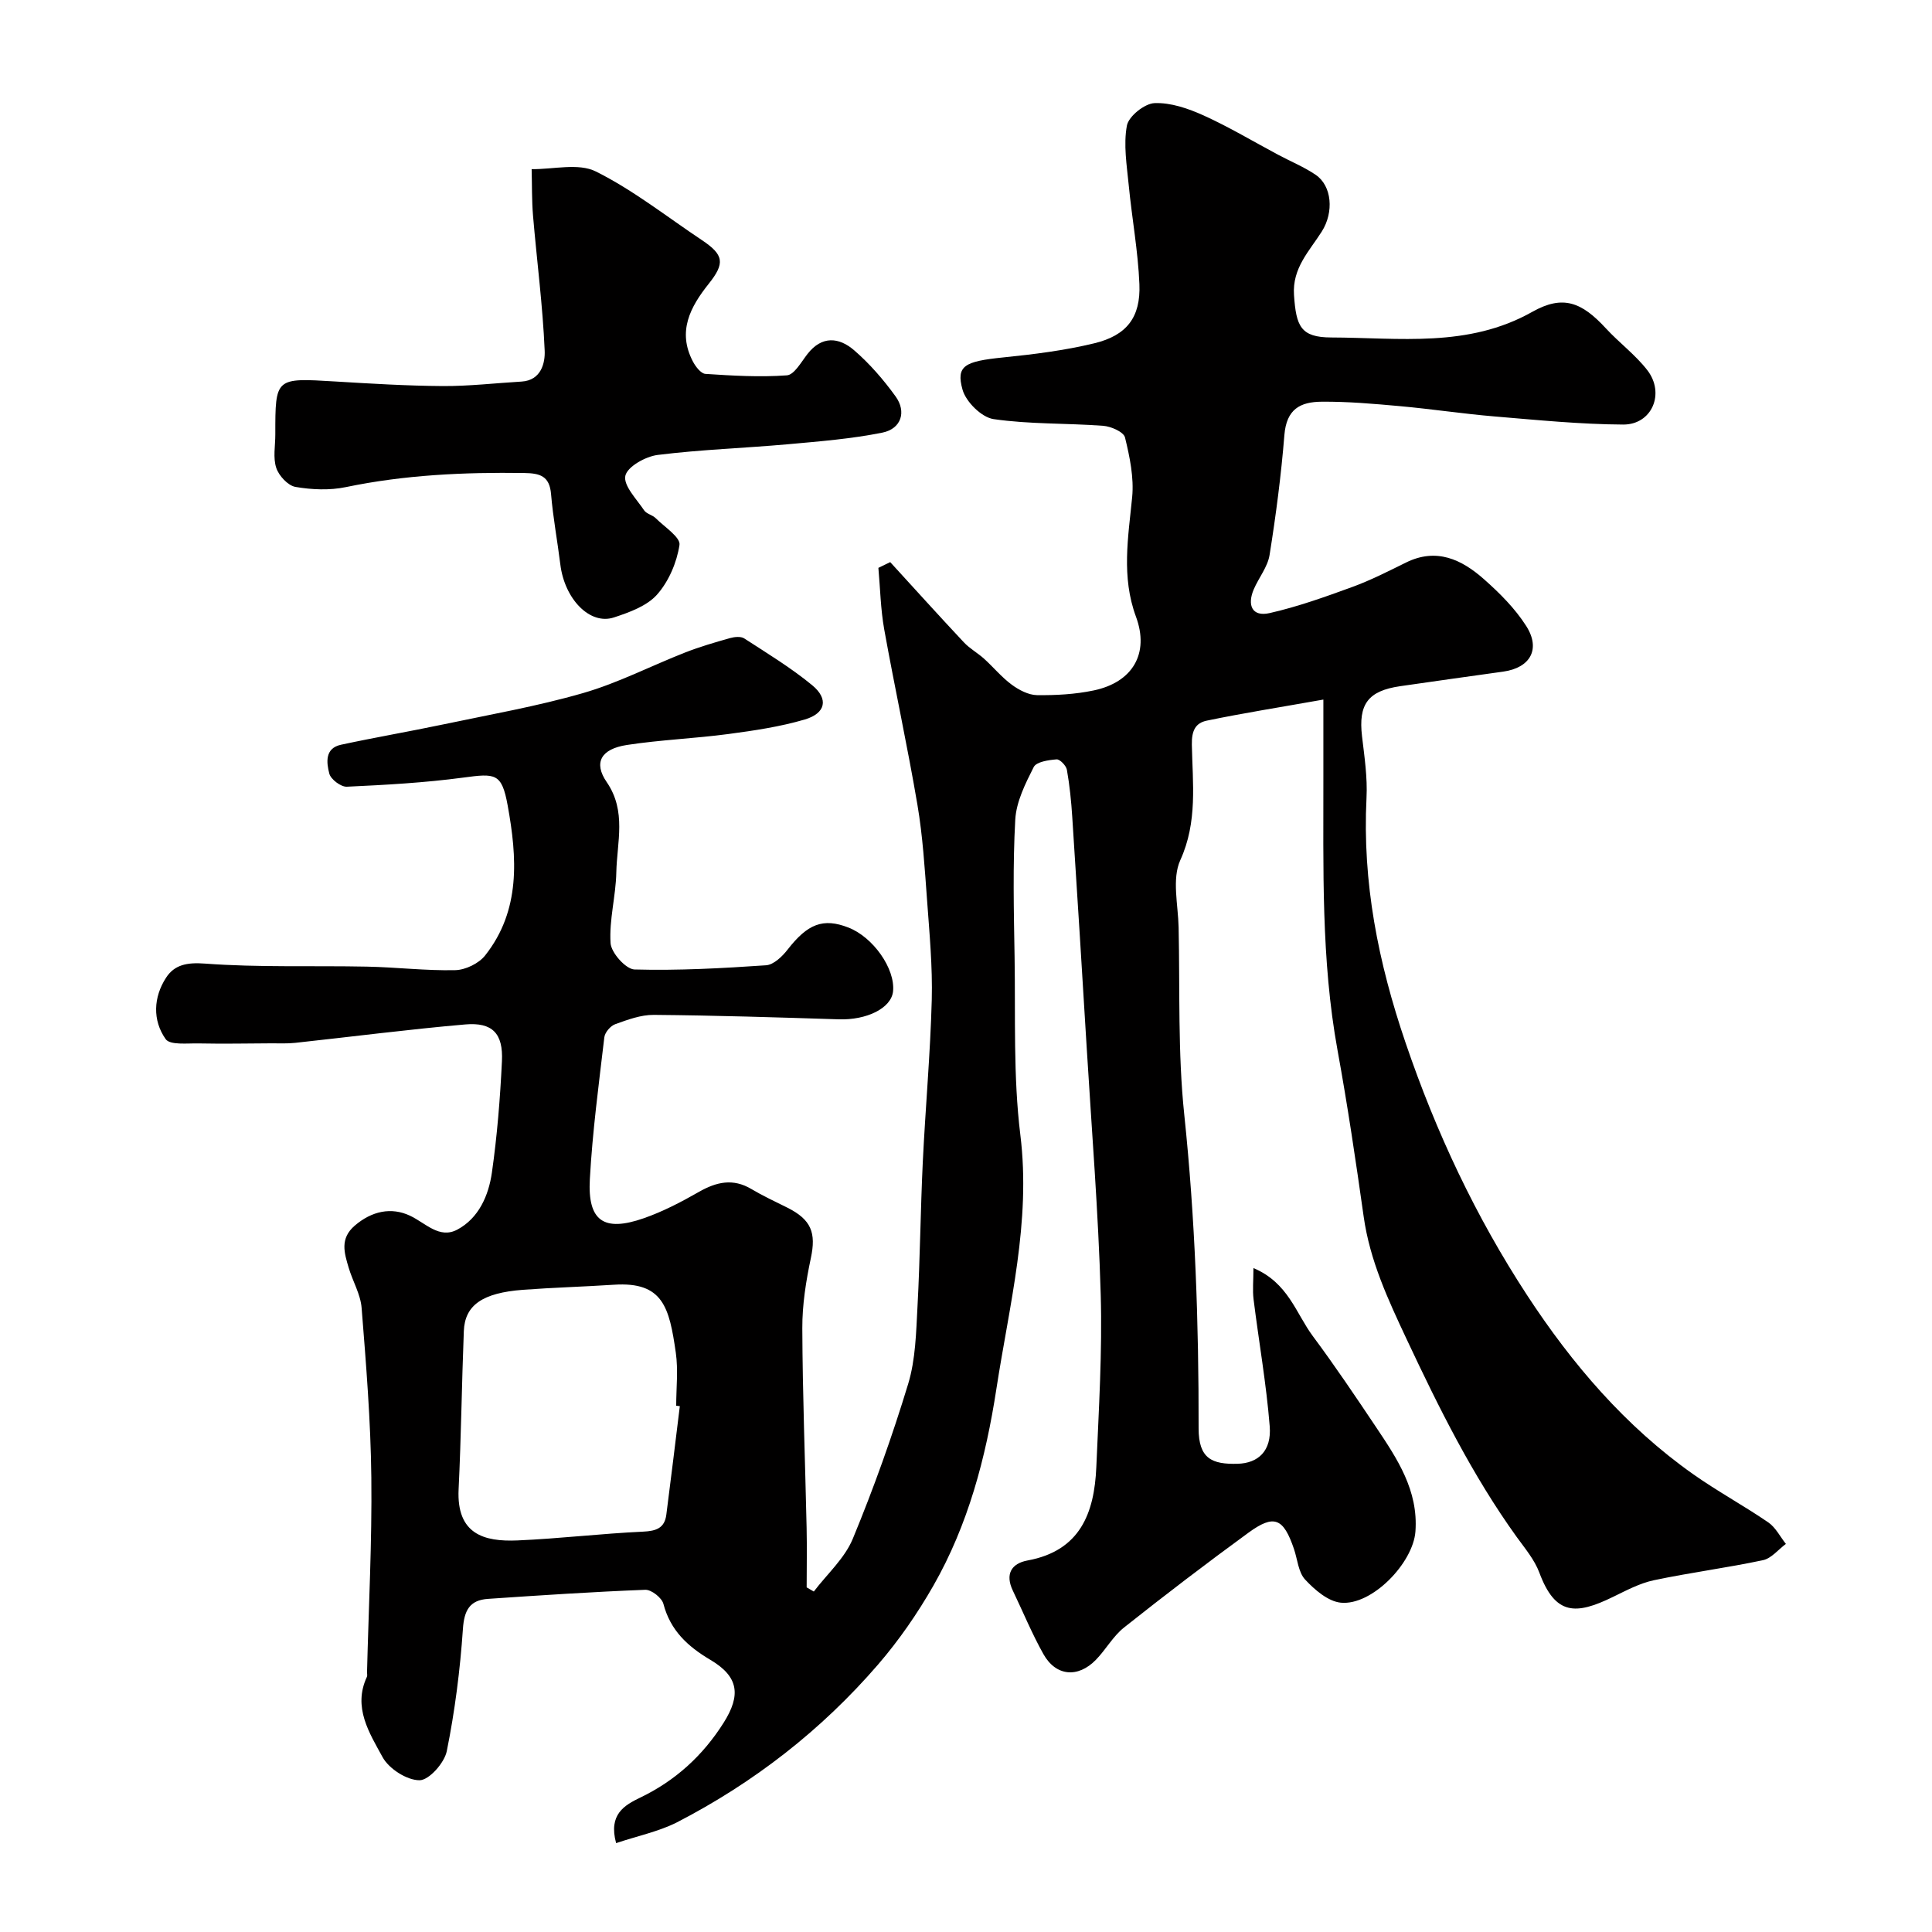
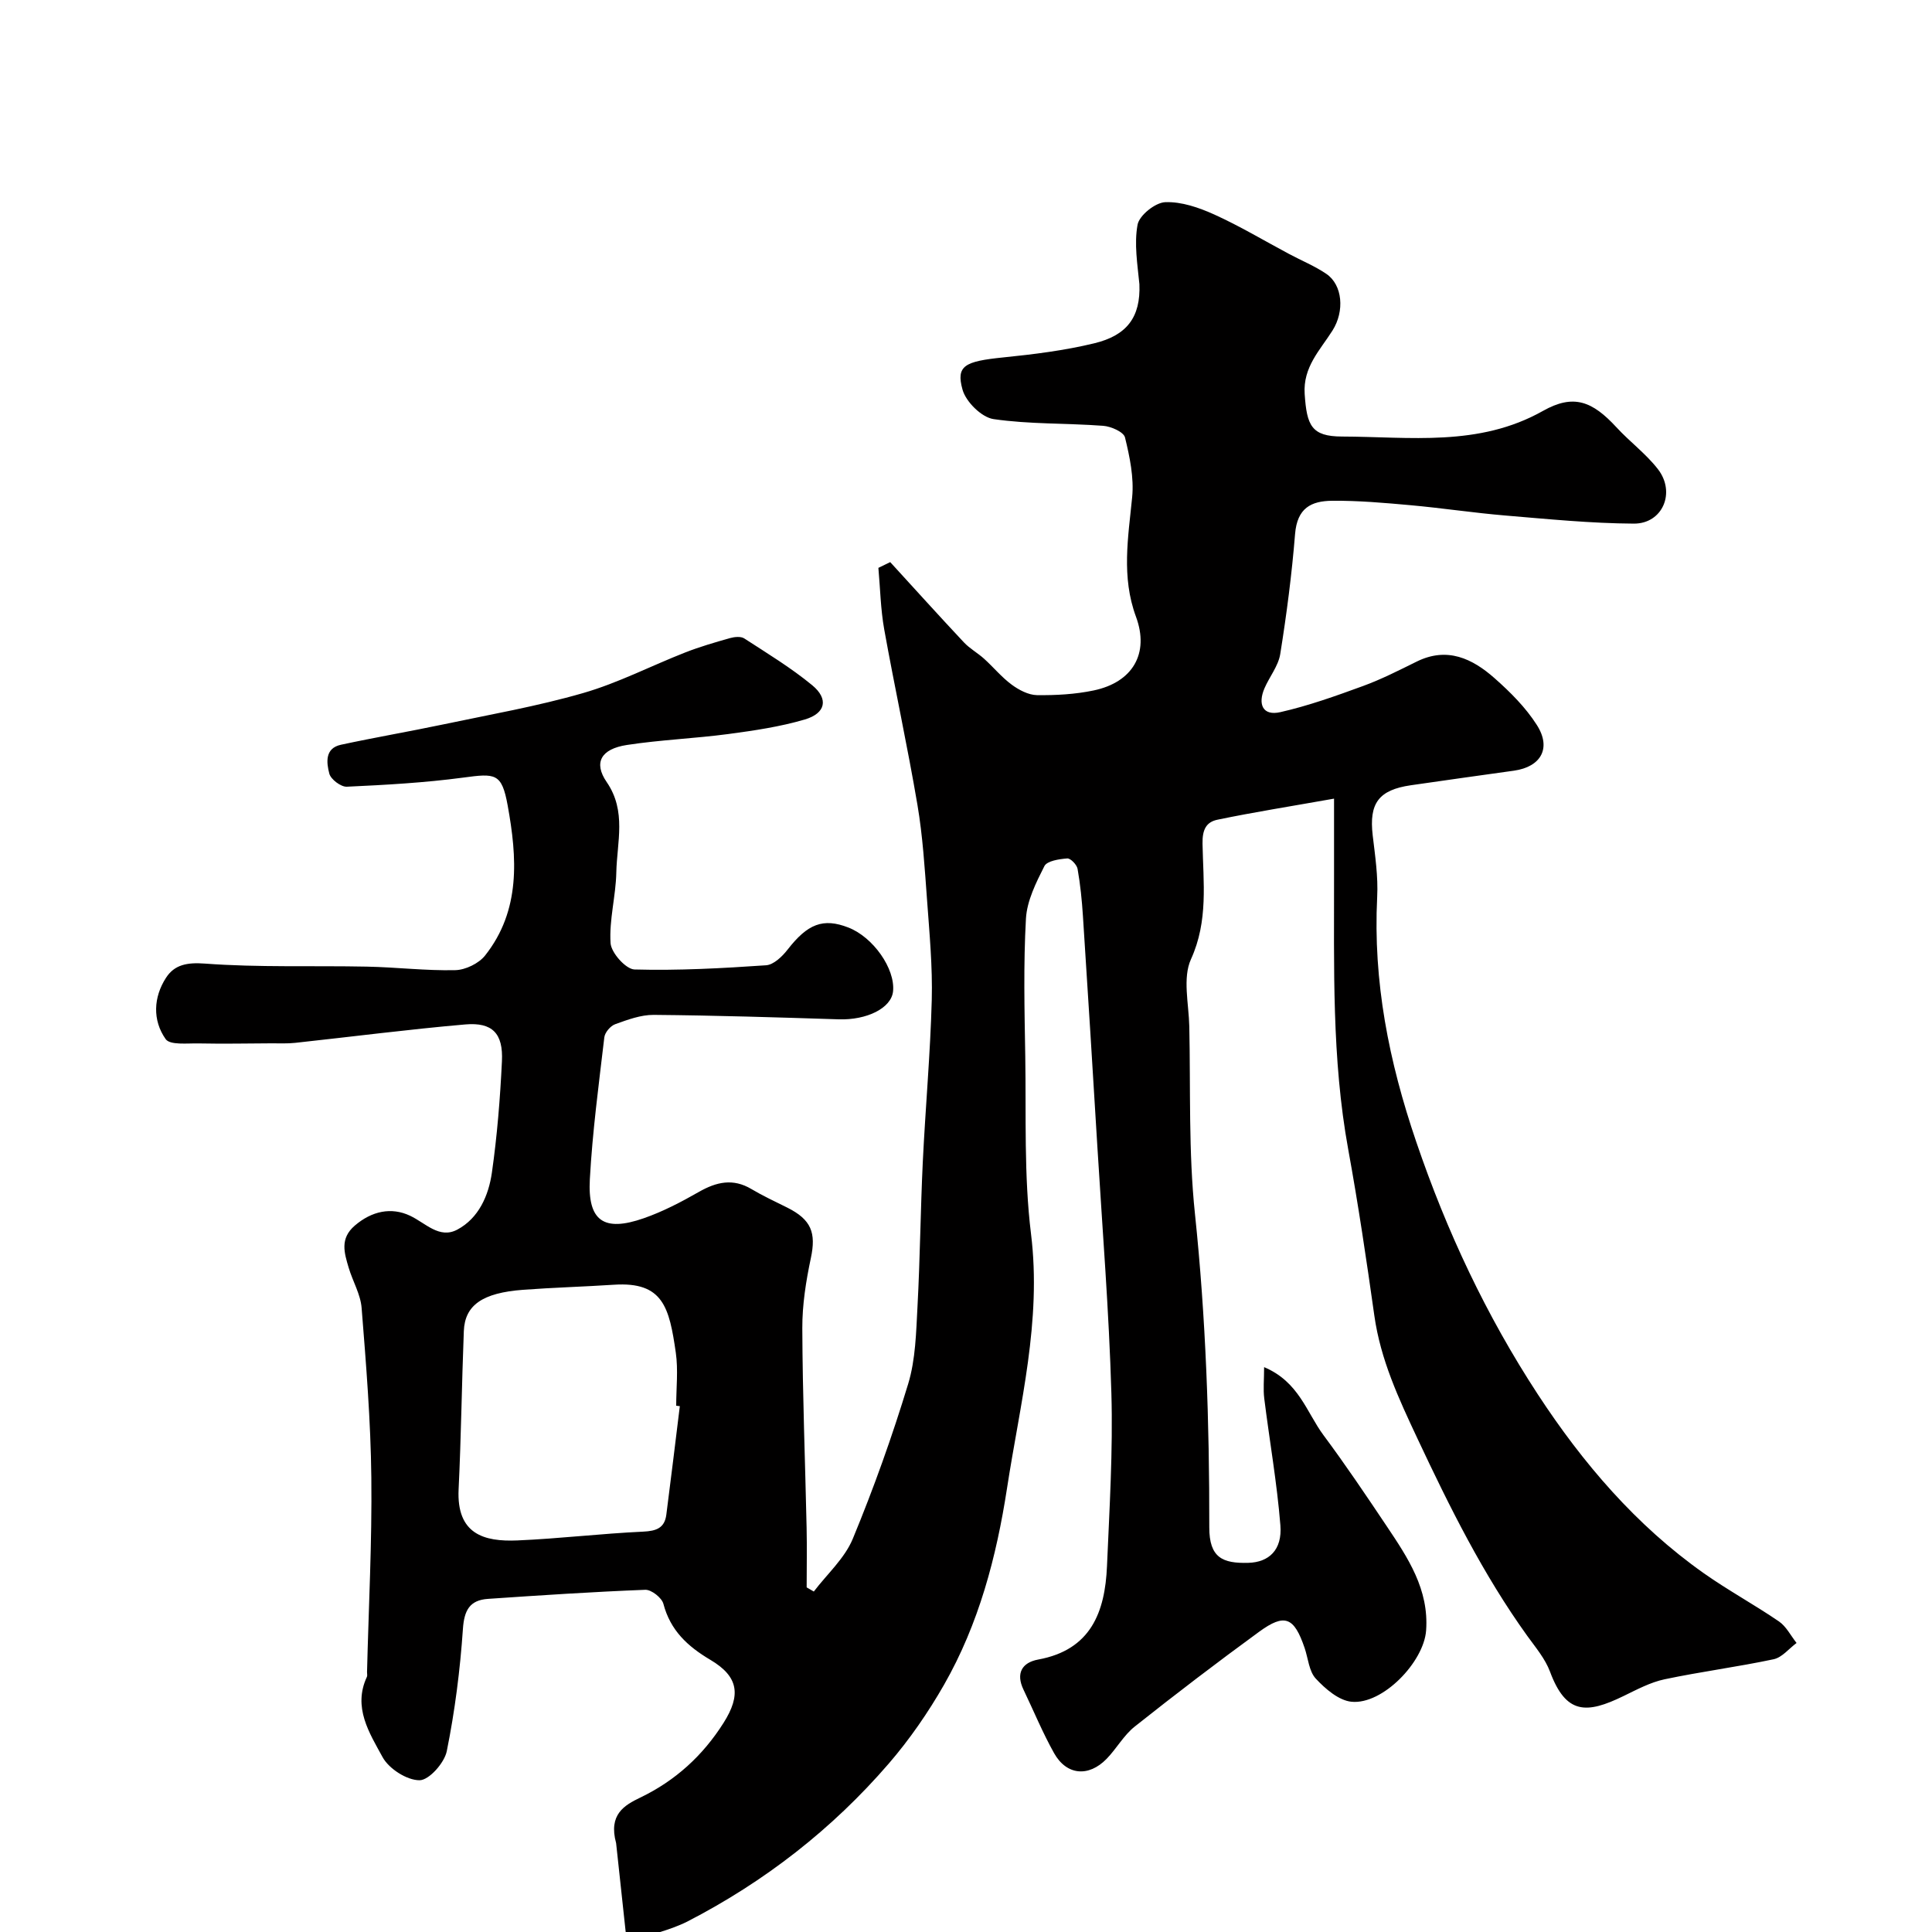
<svg xmlns="http://www.w3.org/2000/svg" enable-background="new 0 0 400 400" viewBox="0 0 400 400">
-   <path d="m127.56 381.6c-1.62-5.94 1.7-7.84 5-9.43 7.28-3.5 12.95-8.69 17.24-15.46 3.67-5.8 3.11-9.6-2.73-13.06-4.71-2.79-8.27-6.08-9.72-11.59-.33-1.26-2.49-2.96-3.75-2.91-10.86.42-21.72 1.14-32.57 1.88-3.78.26-4.93 2.35-5.19 6.25-.58 8.47-1.66 16.96-3.34 25.28-.49 2.43-3.68 6.02-5.64 6.02-2.62.01-6.33-2.37-7.65-4.78-2.72-4.99-6.2-10.31-3.25-16.62.13-.27.02-.66.03-.99.33-13.43 1.04-26.87.89-40.3-.13-11.71-1.08-23.41-2.01-35.09-.22-2.83-1.85-5.53-2.68-8.33-.9-3.05-1.87-6.02 1.25-8.71 3.52-3.03 7.57-3.89 11.45-2.06 3.23 1.52 6.06 4.86 9.79 2.88 4.44-2.37 6.48-7.06 7.16-11.79 1.09-7.64 1.71-15.37 2.08-23.08.28-5.75-1.97-8.1-7.6-7.61-11.75 1.02-23.46 2.54-35.19 3.81-1.65.18-3.33.09-4.99.1-5 .03-10 .12-15 .02-2.36-.05-5.93.39-6.84-.89-2.76-3.91-2.54-8.69.09-12.73 1.73-2.66 4.32-3.19 8.03-2.91 11.14.83 22.36.4 33.55.63 6.1.12 12.2.87 18.29.73 2.11-.05 4.86-1.38 6.17-3.03 7.42-9.36 6.63-20.33 4.68-31.06-1.23-6.77-2.54-6.67-9.25-5.77-7.96 1.06-16.02 1.51-24.05 1.88-1.22.06-3.32-1.52-3.63-2.71-.58-2.23-.98-5.25 2.42-5.98 7-1.51 14.07-2.72 21.08-4.19 9.71-2.05 19.53-3.76 29.05-6.51 7.25-2.09 14.08-5.64 21.15-8.41 3.02-1.18 6.15-2.09 9.27-2.97.92-.26 2.23-.39 2.94.07 4.78 3.1 9.69 6.08 14.07 9.69 3.44 2.84 2.8 5.82-1.56 7.1-5.11 1.5-10.47 2.29-15.78 3-6.99.93-14.08 1.2-21.04 2.27-5.38.83-6.93 3.67-4.17 7.68 4.15 6.04 2.12 12.45 1.99 18.73-.1 4.88-1.5 9.79-1.19 14.61.13 2.01 3.17 5.41 4.96 5.46 9.07.25 18.17-.25 27.24-.87 1.57-.11 3.35-1.82 4.45-3.24 4.14-5.33 7.35-6.62 12.6-4.57 5.13 2 9.7 8.52 9.24 13.19-.35 3.5-5.44 6-11.26 5.81-12.76-.41-25.52-.81-38.29-.92-2.67-.02-5.41 1-7.98 1.93-.98.35-2.13 1.7-2.25 2.71-1.15 9.78-2.46 19.56-3 29.38-.48 8.67 2.89 10.97 11.15 8.09 3.97-1.38 7.77-3.37 11.43-5.46 3.63-2.07 7.06-2.86 10.87-.59 2.39 1.42 4.93 2.6 7.42 3.84 5 2.5 6 5.22 4.89 10.45-1.01 4.76-1.79 9.68-1.77 14.52.05 13.77.59 27.53.89 41.3.09 4.12.01 8.24.01 12.36.49.29.98.57 1.48.86 2.75-3.62 6.39-6.86 8.07-10.92 4.34-10.49 8.17-21.22 11.47-32.08 1.54-5.08 1.64-10.67 1.93-16.06.53-9.92.62-19.87 1.09-29.8.54-11.21 1.56-22.4 1.86-33.61.18-6.92-.48-13.87-.98-20.79-.48-6.55-.89-13.14-1.98-19.59-2.06-12.15-4.7-24.21-6.88-36.34-.75-4.19-.83-8.49-1.21-12.75.82-.4 1.63-.79 2.45-1.19 5.08 5.55 10.11 11.13 15.25 16.61 1.22 1.3 2.85 2.19 4.18 3.39 1.94 1.75 3.63 3.83 5.72 5.37 1.49 1.1 3.46 2.14 5.23 2.17 3.91.05 7.92-.17 11.74-.97 8.07-1.69 11.58-7.64 8.76-15.27-3.05-8.27-1.61-16.41-.79-24.73.4-4.06-.5-8.36-1.48-12.38-.28-1.14-2.89-2.29-4.51-2.41-7.57-.57-15.23-.3-22.71-1.39-2.47-.36-5.72-3.58-6.42-6.1-1.39-4.97.46-5.86 8.43-6.67 6.31-.64 12.67-1.43 18.83-2.92 6.76-1.63 9.64-5.4 9.36-12.25s-1.55-13.66-2.21-20.51c-.4-4.1-1.11-8.36-.38-12.31.36-1.93 3.65-4.57 5.71-4.66 3.37-.14 7.01 1.12 10.19 2.56 5.3 2.4 10.31 5.41 15.45 8.15 2.58 1.38 5.33 2.5 7.73 4.13 3.38 2.29 3.81 7.73 1.28 11.73-2.58 4.08-6.14 7.56-5.76 13.17.44 6.47 1.38 8.76 7.71 8.78 14.04.04 28.34 2.19 41.63-5.31 6.34-3.57 10.22-2.01 15.22 3.41 2.75 2.99 6.11 5.47 8.58 8.66 3.73 4.82.97 11.3-4.99 11.27-8.88-.05-17.76-.94-26.63-1.68-6.54-.55-13.03-1.54-19.57-2.13-5.41-.49-10.84-.97-16.26-.92-4.37.04-7.24 1.51-7.68 6.88-.67 8.32-1.75 16.61-3.07 24.86-.4 2.48-2.24 4.7-3.27 7.1-1.39 3.25-.39 5.76 3.3 4.92 5.81-1.32 11.48-3.35 17.09-5.4 3.81-1.39 7.47-3.26 11.12-5.06 6.33-3.13 11.54-.63 16.14 3.44 3.25 2.87 6.43 6.05 8.74 9.67 3.08 4.81.86 8.68-4.73 9.47-7.12 1-14.24 1.98-21.36 3.02-6.67.97-8.66 3.75-7.89 10.35.5 4.24 1.15 8.55.93 12.79-.87 17.49 2.41 34.02 8.08 50.66 6.32 18.58 14.53 36.02 25.17 52.29 9.3 14.22 20.34 27.15 34.4 37.07 5.02 3.54 10.46 6.49 15.53 9.96 1.52 1.04 2.45 2.95 3.65 4.46-1.57 1.16-3 3-4.75 3.37-7.48 1.59-15.1 2.57-22.58 4.15-2.93.62-5.72 2.12-8.46 3.45-7.71 3.77-11.95 3.84-15.25-5.01-1-2.69-2.99-5.04-4.71-7.42-9.16-12.74-16.06-26.64-22.73-40.84-3.91-8.33-7.65-16.34-8.94-25.49-1.62-11.48-3.32-22.96-5.4-34.37-3.44-18.86-2.91-37.88-2.94-56.9-.01-4.71 0-9.42 0-15.75-9.13 1.62-16.67 2.81-24.13 4.36-2.31.48-3.16 2.01-3.1 4.99.15 7.97 1.22 15.96-2.39 23.89-1.77 3.89-.45 9.24-.35 13.92.28 12.93-.18 25.95 1.17 38.78 2.27 21.61 3 43.22 2.97 64.92-.01 6.32 2.77 7.5 8.08 7.36 4.25-.12 7.05-2.65 6.64-7.77-.7-8.79-2.25-17.5-3.34-26.26-.24-1.91-.03-3.87-.03-6.49 7.22 3.04 8.8 9.39 12.29 14.08 4.57 6.14 8.85 12.51 13.11 18.87 4.38 6.54 8.76 13.08 8.14 21.59-.48 6.52-9 15.37-15.44 14.74-2.64-.26-5.42-2.66-7.4-4.79-1.41-1.52-1.58-4.19-2.31-6.34-2.18-6.39-4.1-7.24-9.42-3.36-8.72 6.36-17.31 12.92-25.76 19.63-2.27 1.8-3.76 4.56-5.82 6.68-3.73 3.83-8.3 3.42-10.88-1.19-2.37-4.23-4.22-8.74-6.32-13.12-1.63-3.39-.33-5.63 3.04-6.25 10.91-2 13.83-9.82 14.24-19.32.51-11.92 1.25-23.87.91-35.78-.49-16.98-1.86-33.94-2.89-50.91-.97-15.97-1.96-31.94-3-47.91-.21-3.27-.54-6.55-1.11-9.78-.15-.86-1.46-2.22-2.14-2.16-1.66.13-4.18.5-4.73 1.59-1.73 3.42-3.61 7.17-3.82 10.88-.53 9.47-.3 18.99-.14 28.49.2 12.27-.3 24.65 1.19 36.77 2.23 18.06-2.28 35.18-4.96 52.62-2.2 14.3-5.85 28.13-13.05 40.74-3.29 5.75-7.13 11.31-11.45 16.32-11.73 13.59-25.74 24.47-41.7 32.7-3.83 1.91-8.17 2.8-12.53 4.27zm13.19-90.47c-.25-.03-.5-.06-.75-.09 0-3.66.43-7.38-.08-10.97-1.35-9.37-2.62-14.75-12.81-14.08-6.27.41-12.56.58-18.83 1.05-8.39.63-12.04 3.17-12.25 8.55-.43 10.91-.55 21.84-1.08 32.75-.45 9.32 5.29 10.88 12.16 10.59 8.69-.37 17.35-1.42 26.04-1.82 2.74-.13 4.46-.74 4.81-3.54.97-7.49 1.87-14.97 2.79-22.44z" fill="#010000" />
-   <path d="m57 89.93c0-11.76-.01-11.7 12.38-10.95 7.43.45 14.86.9 22.3.95 5.43.03 10.87-.61 16.3-.93 4.1-.25 4.9-3.92 4.79-6.4-.4-9.32-1.62-18.6-2.41-27.91-.27-3.21-.2-6.45-.29-9.67 4.48.06 9.68-1.32 13.29.48 7.75 3.86 14.68 9.36 21.94 14.2 4.57 3.05 4.85 4.77 1.43 9.06-3.84 4.81-6.52 9.88-3.28 16.07.55 1.06 1.67 2.52 2.6 2.58 5.61.37 11.27.71 16.86.3 1.53-.11 2.98-2.77 4.27-4.42 2.99-3.84 6.55-3.46 9.66-.77 3.22 2.78 6.08 6.09 8.58 9.55 2.31 3.2 1.16 6.71-2.73 7.5-6.4 1.29-12.97 1.81-19.48 2.4-9.01.81-18.08 1.1-27.04 2.22-2.51.31-6.29 2.43-6.7 4.32-.43 2.03 2.33 4.82 3.89 7.15.5.74 1.72.95 2.4 1.63 1.81 1.8 5.16 3.96 4.92 5.53-.55 3.63-2.22 7.55-4.64 10.28-2.1 2.37-5.73 3.68-8.92 4.73-4.98 1.65-10.23-3.79-11.11-10.97-.6-4.86-1.51-9.69-1.92-14.57-.32-3.76-2.3-4.31-5.58-4.36-12.4-.18-24.7.38-36.9 2.92-3.36.7-7.05.54-10.44-.04-1.55-.27-3.44-2.31-3.97-3.93-.71-2.12-.19-4.62-.2-6.95z" fill="#010000" />
+   <path d="m127.56 381.6c-1.62-5.94 1.7-7.84 5-9.43 7.28-3.5 12.95-8.69 17.24-15.46 3.67-5.8 3.11-9.6-2.73-13.06-4.71-2.79-8.27-6.08-9.72-11.59-.33-1.26-2.49-2.96-3.75-2.91-10.86.42-21.72 1.14-32.57 1.88-3.78.26-4.93 2.35-5.19 6.25-.58 8.47-1.66 16.96-3.34 25.28-.49 2.43-3.68 6.02-5.64 6.02-2.62.01-6.33-2.37-7.65-4.78-2.72-4.99-6.2-10.31-3.25-16.62.13-.27.02-.66.03-.99.33-13.43 1.04-26.87.89-40.3-.13-11.71-1.08-23.41-2.01-35.09-.22-2.83-1.85-5.53-2.68-8.33-.9-3.05-1.87-6.02 1.25-8.71 3.52-3.03 7.57-3.89 11.45-2.06 3.23 1.52 6.06 4.86 9.79 2.88 4.44-2.37 6.48-7.06 7.16-11.79 1.09-7.64 1.71-15.37 2.08-23.08.28-5.75-1.97-8.1-7.6-7.61-11.75 1.02-23.46 2.54-35.19 3.81-1.65.18-3.33.09-4.99.1-5 .03-10 .12-15 .02-2.36-.05-5.93.39-6.84-.89-2.76-3.91-2.54-8.69.09-12.73 1.73-2.66 4.32-3.19 8.03-2.91 11.14.83 22.36.4 33.55.63 6.1.12 12.2.87 18.29.73 2.11-.05 4.86-1.38 6.17-3.03 7.42-9.36 6.63-20.33 4.68-31.06-1.23-6.77-2.54-6.67-9.25-5.77-7.96 1.06-16.02 1.51-24.05 1.88-1.22.06-3.32-1.52-3.63-2.71-.58-2.23-.98-5.25 2.42-5.98 7-1.51 14.07-2.72 21.08-4.19 9.71-2.05 19.53-3.76 29.05-6.51 7.25-2.09 14.08-5.64 21.15-8.41 3.02-1.18 6.15-2.09 9.27-2.97.92-.26 2.23-.39 2.94.07 4.78 3.1 9.69 6.08 14.07 9.69 3.44 2.84 2.8 5.82-1.56 7.1-5.11 1.5-10.47 2.29-15.78 3-6.99.93-14.08 1.2-21.04 2.27-5.38.83-6.93 3.67-4.17 7.68 4.15 6.04 2.12 12.45 1.99 18.73-.1 4.88-1.5 9.79-1.19 14.61.13 2.01 3.17 5.41 4.96 5.46 9.07.25 18.17-.25 27.24-.87 1.57-.11 3.35-1.82 4.45-3.24 4.14-5.33 7.35-6.62 12.6-4.57 5.13 2 9.7 8.52 9.24 13.19-.35 3.5-5.44 6-11.26 5.81-12.76-.41-25.52-.81-38.29-.92-2.67-.02-5.41 1-7.98 1.93-.98.35-2.13 1.7-2.25 2.71-1.15 9.78-2.46 19.56-3 29.38-.48 8.67 2.89 10.97 11.15 8.09 3.97-1.38 7.77-3.37 11.43-5.46 3.63-2.07 7.06-2.86 10.87-.59 2.39 1.42 4.93 2.6 7.42 3.84 5 2.5 6 5.22 4.89 10.45-1.01 4.76-1.79 9.68-1.77 14.52.05 13.77.59 27.53.89 41.3.09 4.12.01 8.24.01 12.36.49.29.98.57 1.48.86 2.75-3.62 6.39-6.86 8.07-10.92 4.34-10.49 8.17-21.22 11.47-32.08 1.54-5.08 1.64-10.67 1.93-16.06.53-9.92.62-19.87 1.09-29.8.54-11.21 1.56-22.4 1.86-33.61.18-6.92-.48-13.87-.98-20.79-.48-6.55-.89-13.14-1.98-19.59-2.06-12.15-4.7-24.21-6.88-36.34-.75-4.19-.83-8.49-1.21-12.75.82-.4 1.63-.79 2.45-1.19 5.08 5.55 10.11 11.13 15.25 16.61 1.22 1.3 2.85 2.19 4.18 3.39 1.94 1.75 3.63 3.83 5.72 5.37 1.49 1.1 3.46 2.14 5.23 2.17 3.91.05 7.92-.17 11.74-.97 8.07-1.69 11.58-7.64 8.76-15.27-3.05-8.27-1.61-16.41-.79-24.73.4-4.06-.5-8.36-1.48-12.38-.28-1.14-2.89-2.29-4.51-2.41-7.57-.57-15.23-.3-22.71-1.39-2.47-.36-5.72-3.58-6.42-6.1-1.39-4.97.46-5.86 8.43-6.67 6.31-.64 12.67-1.43 18.83-2.92 6.76-1.63 9.64-5.4 9.36-12.25c-.4-4.1-1.11-8.36-.38-12.31.36-1.93 3.65-4.57 5.71-4.66 3.37-.14 7.01 1.12 10.19 2.56 5.3 2.4 10.31 5.41 15.45 8.15 2.58 1.38 5.33 2.5 7.73 4.13 3.38 2.29 3.81 7.73 1.28 11.73-2.58 4.08-6.14 7.56-5.76 13.17.44 6.47 1.38 8.76 7.71 8.78 14.04.04 28.34 2.19 41.63-5.31 6.34-3.57 10.22-2.01 15.22 3.41 2.75 2.99 6.11 5.47 8.58 8.66 3.73 4.82.97 11.3-4.99 11.27-8.88-.05-17.76-.94-26.63-1.68-6.54-.55-13.03-1.54-19.57-2.13-5.41-.49-10.84-.97-16.26-.92-4.37.04-7.24 1.51-7.68 6.88-.67 8.32-1.75 16.61-3.07 24.86-.4 2.48-2.24 4.7-3.27 7.1-1.39 3.25-.39 5.76 3.3 4.92 5.81-1.32 11.48-3.35 17.09-5.4 3.81-1.39 7.47-3.26 11.12-5.06 6.33-3.13 11.54-.63 16.14 3.44 3.25 2.87 6.43 6.05 8.74 9.67 3.08 4.81.86 8.68-4.73 9.47-7.12 1-14.24 1.98-21.36 3.02-6.67.97-8.66 3.75-7.89 10.35.5 4.24 1.15 8.55.93 12.79-.87 17.49 2.41 34.02 8.08 50.66 6.32 18.58 14.53 36.02 25.17 52.29 9.3 14.22 20.34 27.15 34.4 37.07 5.02 3.54 10.46 6.49 15.53 9.96 1.52 1.04 2.45 2.95 3.65 4.46-1.57 1.16-3 3-4.75 3.37-7.48 1.59-15.1 2.57-22.58 4.15-2.93.62-5.72 2.12-8.46 3.45-7.71 3.77-11.95 3.84-15.25-5.01-1-2.69-2.99-5.04-4.71-7.42-9.16-12.74-16.06-26.64-22.73-40.84-3.91-8.33-7.65-16.34-8.94-25.49-1.62-11.48-3.32-22.96-5.4-34.37-3.44-18.86-2.91-37.88-2.94-56.9-.01-4.71 0-9.42 0-15.75-9.13 1.62-16.67 2.81-24.13 4.36-2.31.48-3.16 2.01-3.1 4.99.15 7.97 1.22 15.96-2.39 23.89-1.77 3.89-.45 9.24-.35 13.92.28 12.93-.18 25.95 1.17 38.78 2.27 21.61 3 43.22 2.97 64.92-.01 6.32 2.77 7.5 8.08 7.36 4.25-.12 7.05-2.65 6.64-7.77-.7-8.79-2.25-17.5-3.34-26.26-.24-1.91-.03-3.87-.03-6.49 7.22 3.04 8.8 9.39 12.29 14.08 4.57 6.14 8.85 12.51 13.11 18.87 4.38 6.54 8.76 13.08 8.14 21.59-.48 6.52-9 15.37-15.44 14.74-2.64-.26-5.42-2.66-7.4-4.79-1.41-1.52-1.58-4.19-2.31-6.34-2.18-6.39-4.1-7.24-9.42-3.36-8.72 6.36-17.31 12.92-25.76 19.63-2.27 1.8-3.76 4.56-5.82 6.68-3.73 3.83-8.3 3.42-10.88-1.19-2.37-4.23-4.22-8.74-6.32-13.12-1.63-3.39-.33-5.63 3.04-6.25 10.91-2 13.83-9.82 14.24-19.32.51-11.92 1.25-23.87.91-35.78-.49-16.98-1.86-33.94-2.89-50.91-.97-15.97-1.96-31.94-3-47.91-.21-3.27-.54-6.55-1.11-9.78-.15-.86-1.46-2.22-2.14-2.16-1.66.13-4.18.5-4.73 1.59-1.73 3.42-3.61 7.17-3.82 10.88-.53 9.47-.3 18.99-.14 28.49.2 12.27-.3 24.65 1.19 36.77 2.23 18.06-2.28 35.18-4.96 52.62-2.2 14.3-5.85 28.13-13.05 40.74-3.29 5.75-7.13 11.31-11.45 16.32-11.73 13.59-25.74 24.47-41.7 32.7-3.83 1.91-8.17 2.8-12.53 4.27zm13.19-90.47c-.25-.03-.5-.06-.75-.09 0-3.66.43-7.38-.08-10.97-1.35-9.37-2.62-14.75-12.81-14.08-6.27.41-12.56.58-18.83 1.05-8.39.63-12.04 3.17-12.25 8.55-.43 10.91-.55 21.84-1.08 32.75-.45 9.32 5.29 10.88 12.16 10.59 8.69-.37 17.35-1.42 26.04-1.82 2.74-.13 4.46-.74 4.81-3.54.97-7.49 1.87-14.97 2.79-22.44z" fill="#010000" />
</svg>